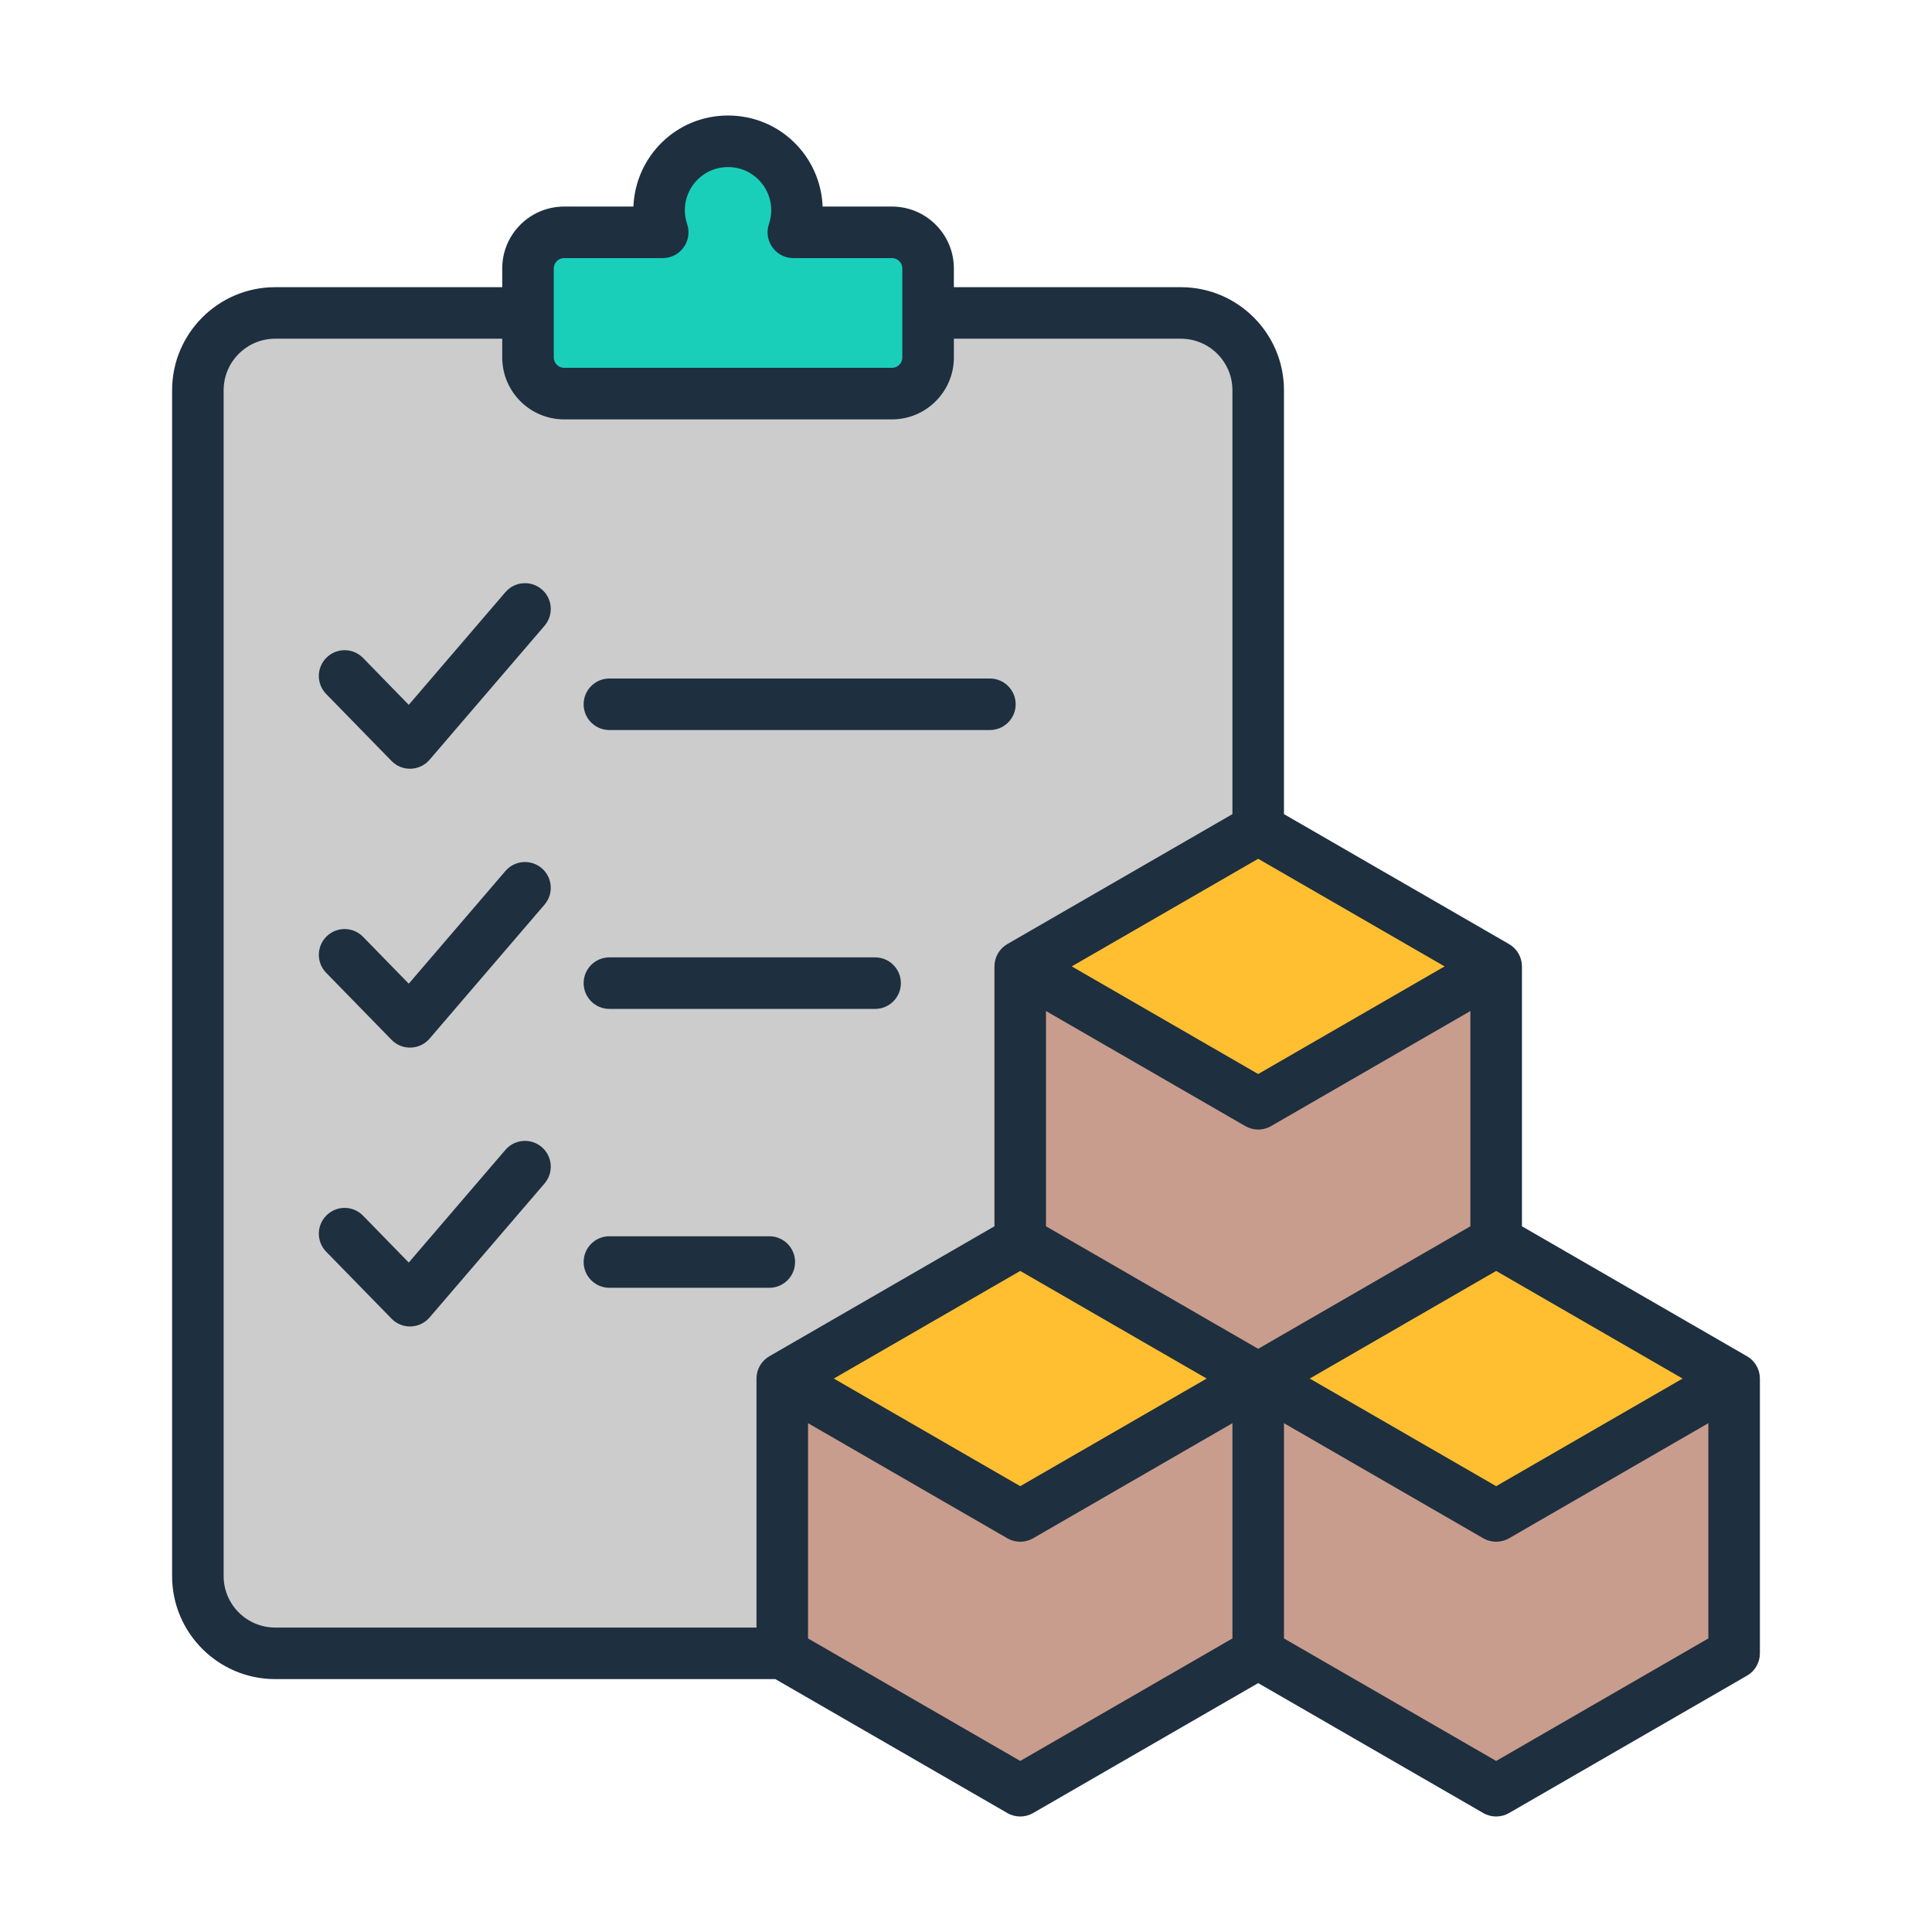
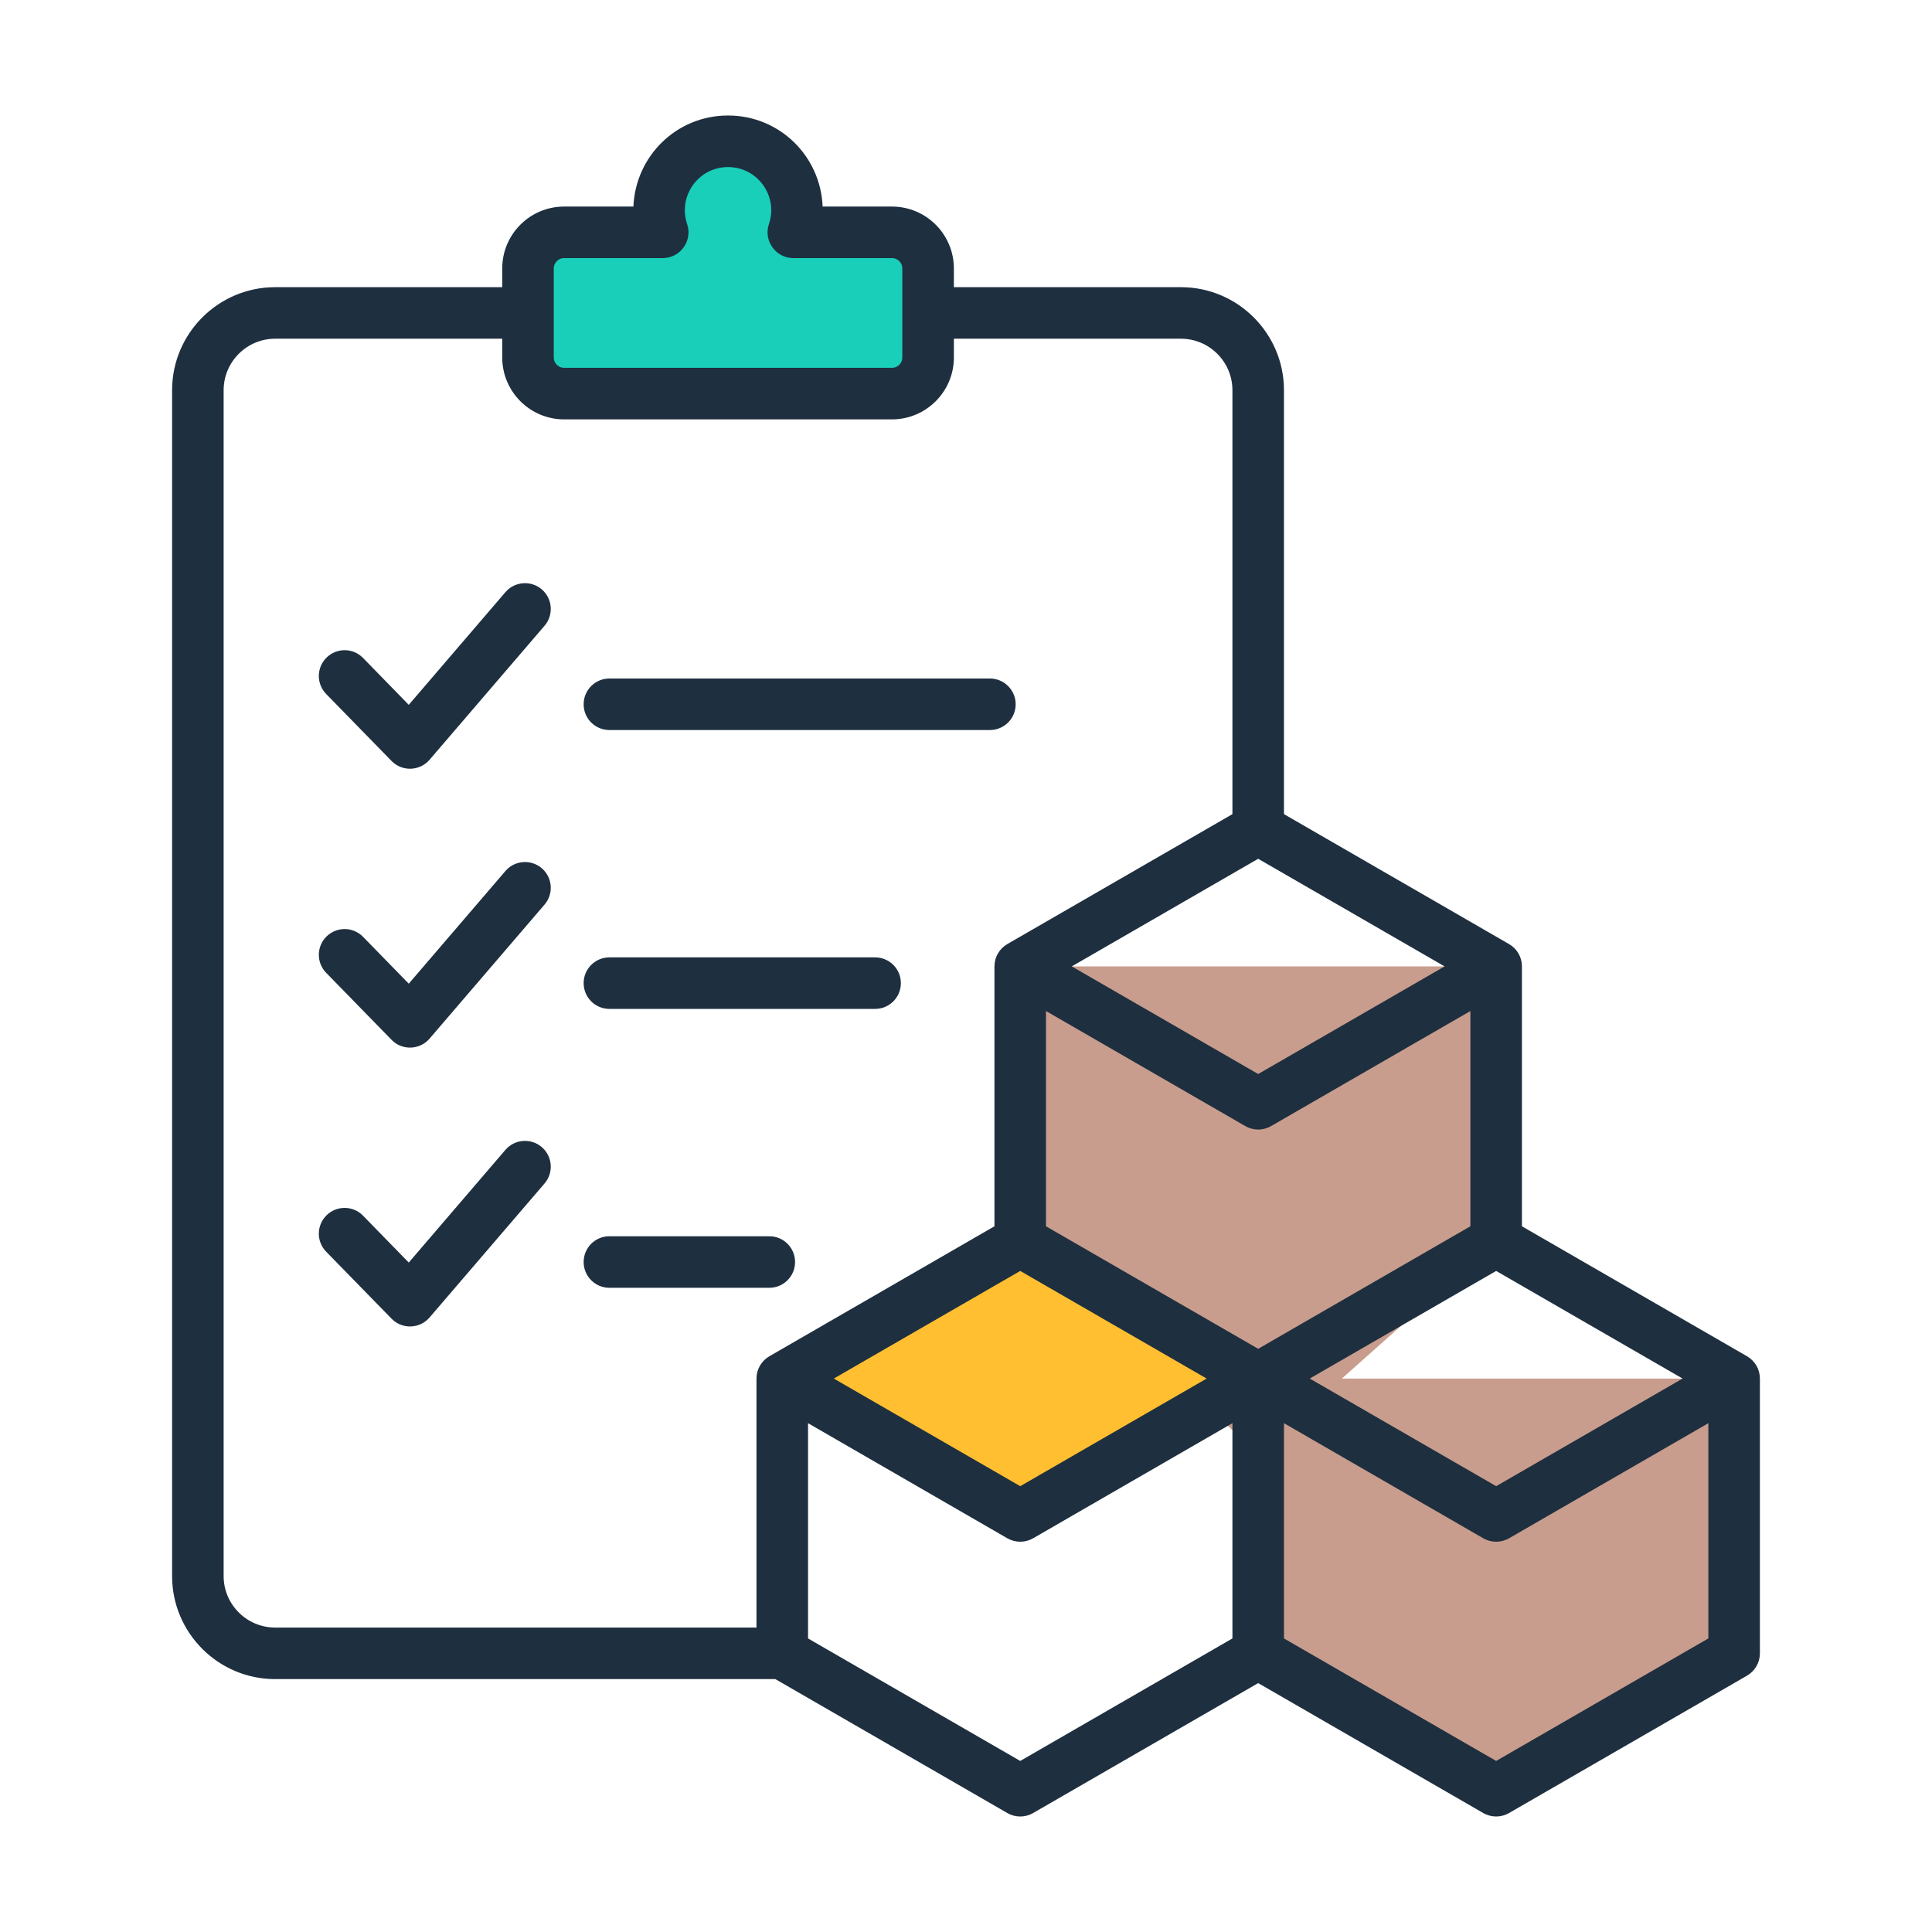
<svg xmlns="http://www.w3.org/2000/svg" id="Layer_1" enable-background="new 0 0 500 500" viewBox="0 0 500 500">
  <g clip-rule="evenodd" fill-rule="evenodd">
-     <path d="m276.632 427.883h-205.431c-10.997 0-19.994-8.997-19.994-19.994v-306.899c0-10.997 8.997-19.994 19.994-19.994h234.422c10.997 0 19.994 8.997 19.994 19.994v277.908z" fill="#ccc" />
    <path d="m230.837 60.127h-25.52c3.876-11.455-4.604-23.563-16.905-23.563-12.3 0-20.781 12.108-16.905 23.563h-25.52c-5.149 0-9.348 4.199-9.348 9.348v23.041c0 5.149 4.199 9.348 9.348 9.348h84.849c5.149 0 9.348-4.199 9.348-9.348v-23.041c0-5.149-4.199-9.348-9.347-9.348z" fill="#19cfba" />
    <path d="m264.032 250.104v71.111l61.585 54.836 61.585-54.836v-71.111z" fill="#c89d8d" />
-     <path d="m325.617 356.771 15.024 36.808-15.024 34.304-61.585 35.556-61.584-35.556v-71.112z" fill="#c89d8d" />
    <path d="m264.032 321.215 61.585 35.556-61.585 35.556-61.584-35.556z" fill="#ffbf31" />
    <path d="m325.617 356.771v71.112l61.585 35.556 61.584-35.556v-71.112z" fill="#c89d8d" />
-     <path d="m387.202 321.215-61.585 35.556 61.585 35.556 61.584-35.556z" fill="#ffbf31" />
-     <path d="m325.617 214.548-61.585 35.556 61.585 35.555 61.585-35.555z" fill="#ffbf31" />
    <path d="m199.093 319.941h-41.376c-3.686 0-6.671 2.98-6.671 6.671 0 3.681 2.985 6.671 6.671 6.671h41.376c3.686 0 6.671-2.991 6.671-6.671 0-3.691-2.985-6.671-6.671-6.671zm27.386-72.175h-68.762c-3.686 0-6.671 2.991-6.671 6.666 0 3.691 2.985 6.671 6.671 6.671h68.762c3.68 0 6.666-2.98 6.666-6.671 0-3.676-2.985-6.666-6.666-6.666zm36.374-65.499c0-3.681-2.991-6.671-6.671-6.671h-98.465c-3.686 0-6.671 2.991-6.671 6.671 0 3.691 2.985 6.666 6.671 6.666h98.465c3.681 0 6.671-2.974 6.671-6.666zm179.269 186.053-51.583 29.788c-2.055 1.184-4.617 1.184-6.671 0l-51.578-29.788v55.708l54.917 31.703 54.916-31.703v-55.708zm-116.504-19.249 54.917-31.709v-55.708l-51.584 29.778c-2.072 1.196-4.587 1.198-6.666 0l-51.584-29.778v55.708zm-6.666 19.249-51.583 29.788c-2.053 1.183-4.615 1.185-6.671 0l-51.578-29.788v55.708l54.917 31.703 54.916-31.703v-55.708zm-103.167-11.55 48.251-27.852 48.245 27.852-48.245 27.851zm41.579-39.408-58.249 33.635c-2.065 1.193-3.338 3.387-3.338 5.773v64.439h-124.573c-7.345 0-13.327-5.976-13.327-13.321v-306.896c0-7.345 5.981-13.332 13.327-13.332h58.774v4.858c0 8.827 7.174 16.018 16.018 16.018h84.849c8.833 0 16.017-7.19 16.017-16.018v-4.858h58.763c7.345 0 13.326 5.986 13.326 13.332v109.705l-58.255 33.629c-2.06 1.188-3.333 3.392-3.333 5.778v67.258zm-114.049-224.844c0 1.476 1.204 2.675 2.68 2.675h84.849c1.477 0 2.675-1.198 2.675-2.675v-23.048c0-1.471-1.198-2.675-2.675-2.675h-25.524c-4.591 0-7.77-4.531-6.324-8.801 2.456-7.252-2.936-14.76-10.582-14.76-7.665 0-13.026 7.521-10.582 14.76 1.457 4.315-1.758 8.801-6.323 8.801h-25.514c-1.476 0-2.68 1.204-2.68 2.675zm134.058 157.586 48.245-27.852 48.245 27.852-48.245 27.852zm109.833 78.814 48.245 27.852-48.245 27.851-48.245-27.851zm68.254 27.852v71.11c0 2.381-1.273 4.59-3.333 5.778l-61.588 35.555c-2.059 1.192-4.609 1.194-6.671 0l-58.249-33.629-58.25 33.629c-2.059 1.192-4.609 1.194-6.671 0l-60.036-34.662h-129.458c-14.701 0-26.664-11.962-26.664-26.664v-306.895c0-14.701 11.962-26.669 26.664-26.669h58.774v-4.853c0-8.827 7.174-16.012 16.018-16.012h17.933c.529-13.012 11.11-23.566 24.486-23.566s23.967 10.551 24.481 23.566h17.949c8.833 0 16.017 7.185 16.017 16.012v4.852h58.763c14.701 0 26.664 11.968 26.664 26.669v109.705l58.249 33.629c2.065 1.188 3.338 3.392 3.338 5.778v67.259l58.249 33.635c2.061 1.193 3.335 3.387 3.335 5.773zm-315.248-204.243c-2.803-2.391-7.008-2.07-9.41.722l-25.016 29.162-11.829-12.133c-2.568-2.632-6.794-2.686-9.426-.112-2.638 2.568-2.696 6.789-.123 9.432l16.927 17.344c2.723 2.797 7.284 2.65 9.833-.316l29.767-34.689c2.391-2.792 2.07-7.008-.723-9.41zm0 144.34c-2.803-2.397-7.008-2.076-9.41.717l-25.016 29.162-11.829-12.128c-2.568-2.638-6.794-2.691-9.426-.118-2.638 2.568-2.696 6.794-.123 9.432l16.927 17.344c2.736 2.81 7.288 2.646 9.833-.31l29.767-34.694c2.391-2.792 2.07-7.003-.723-9.405zm.723-62.765c2.391-2.787 2.07-7.003-.722-9.405-2.803-2.391-7.008-2.076-9.41.722l-25.016 29.157-11.829-12.128c-2.568-2.632-6.794-2.685-9.426-.118-2.638 2.568-2.696 6.794-.123 9.427l16.927 17.349c2.729 2.804 7.286 2.654 9.833-.31z" fill="#1e2f3f" />
  </g>
</svg>